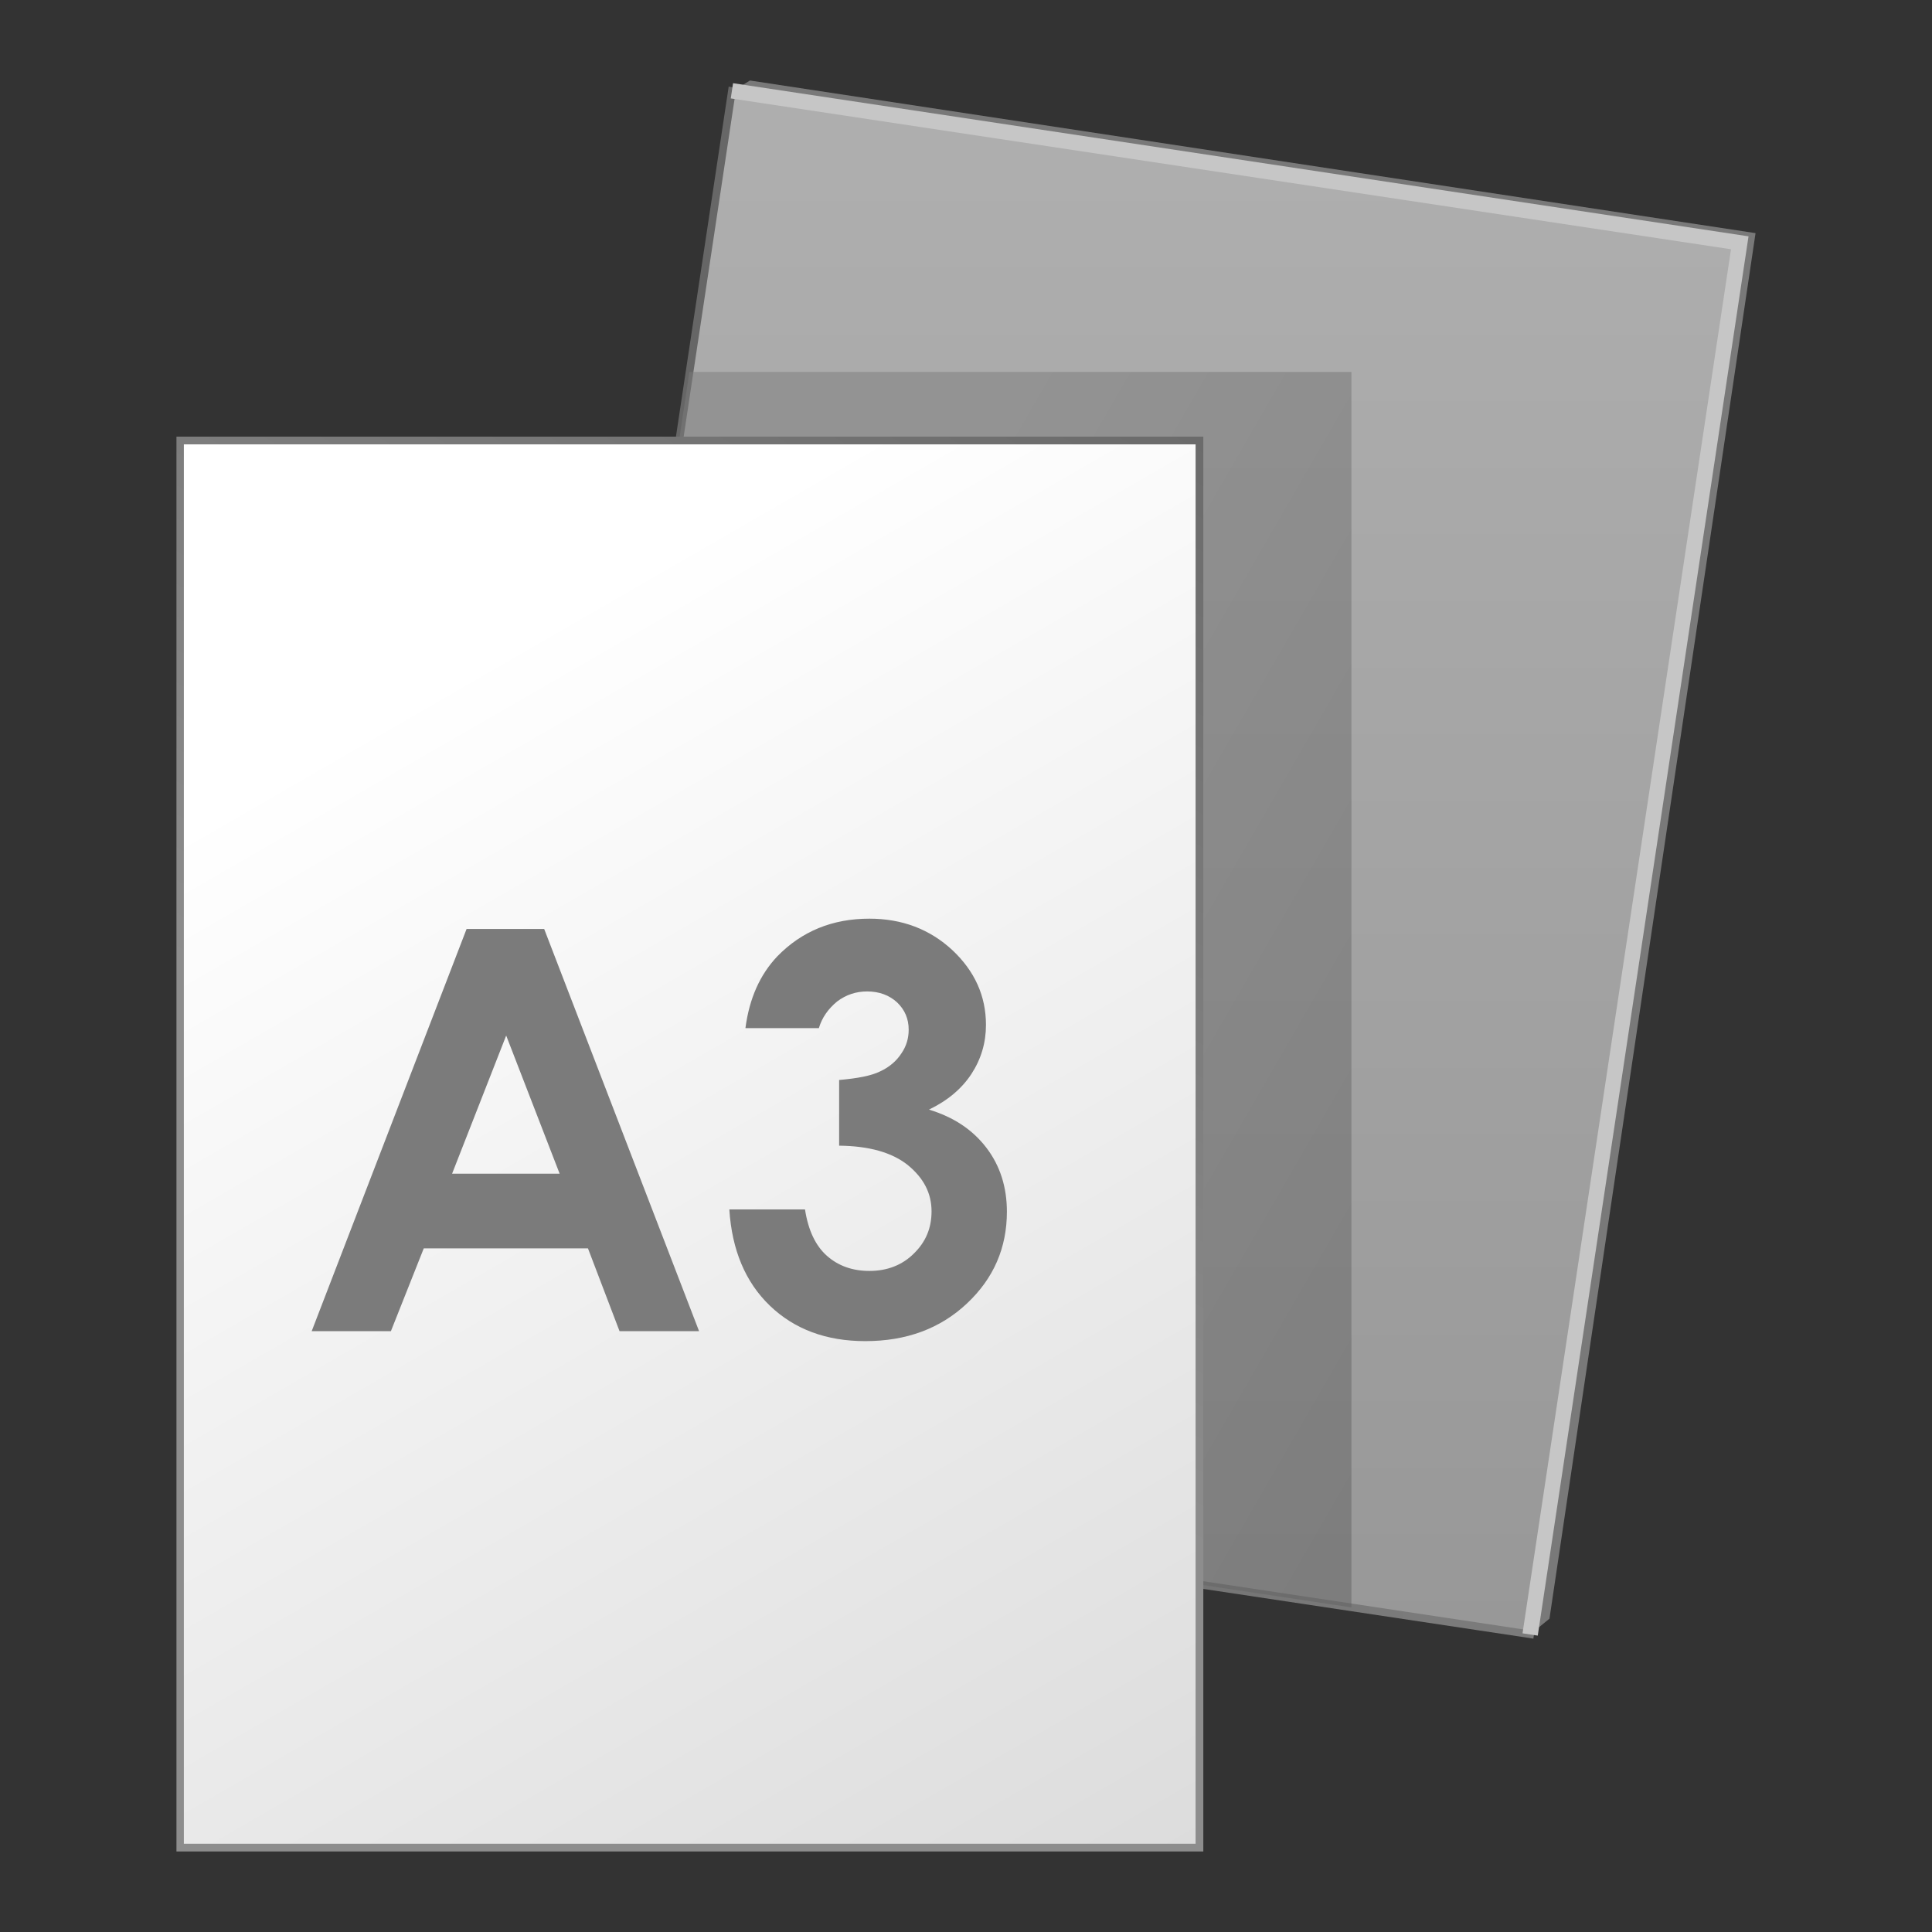
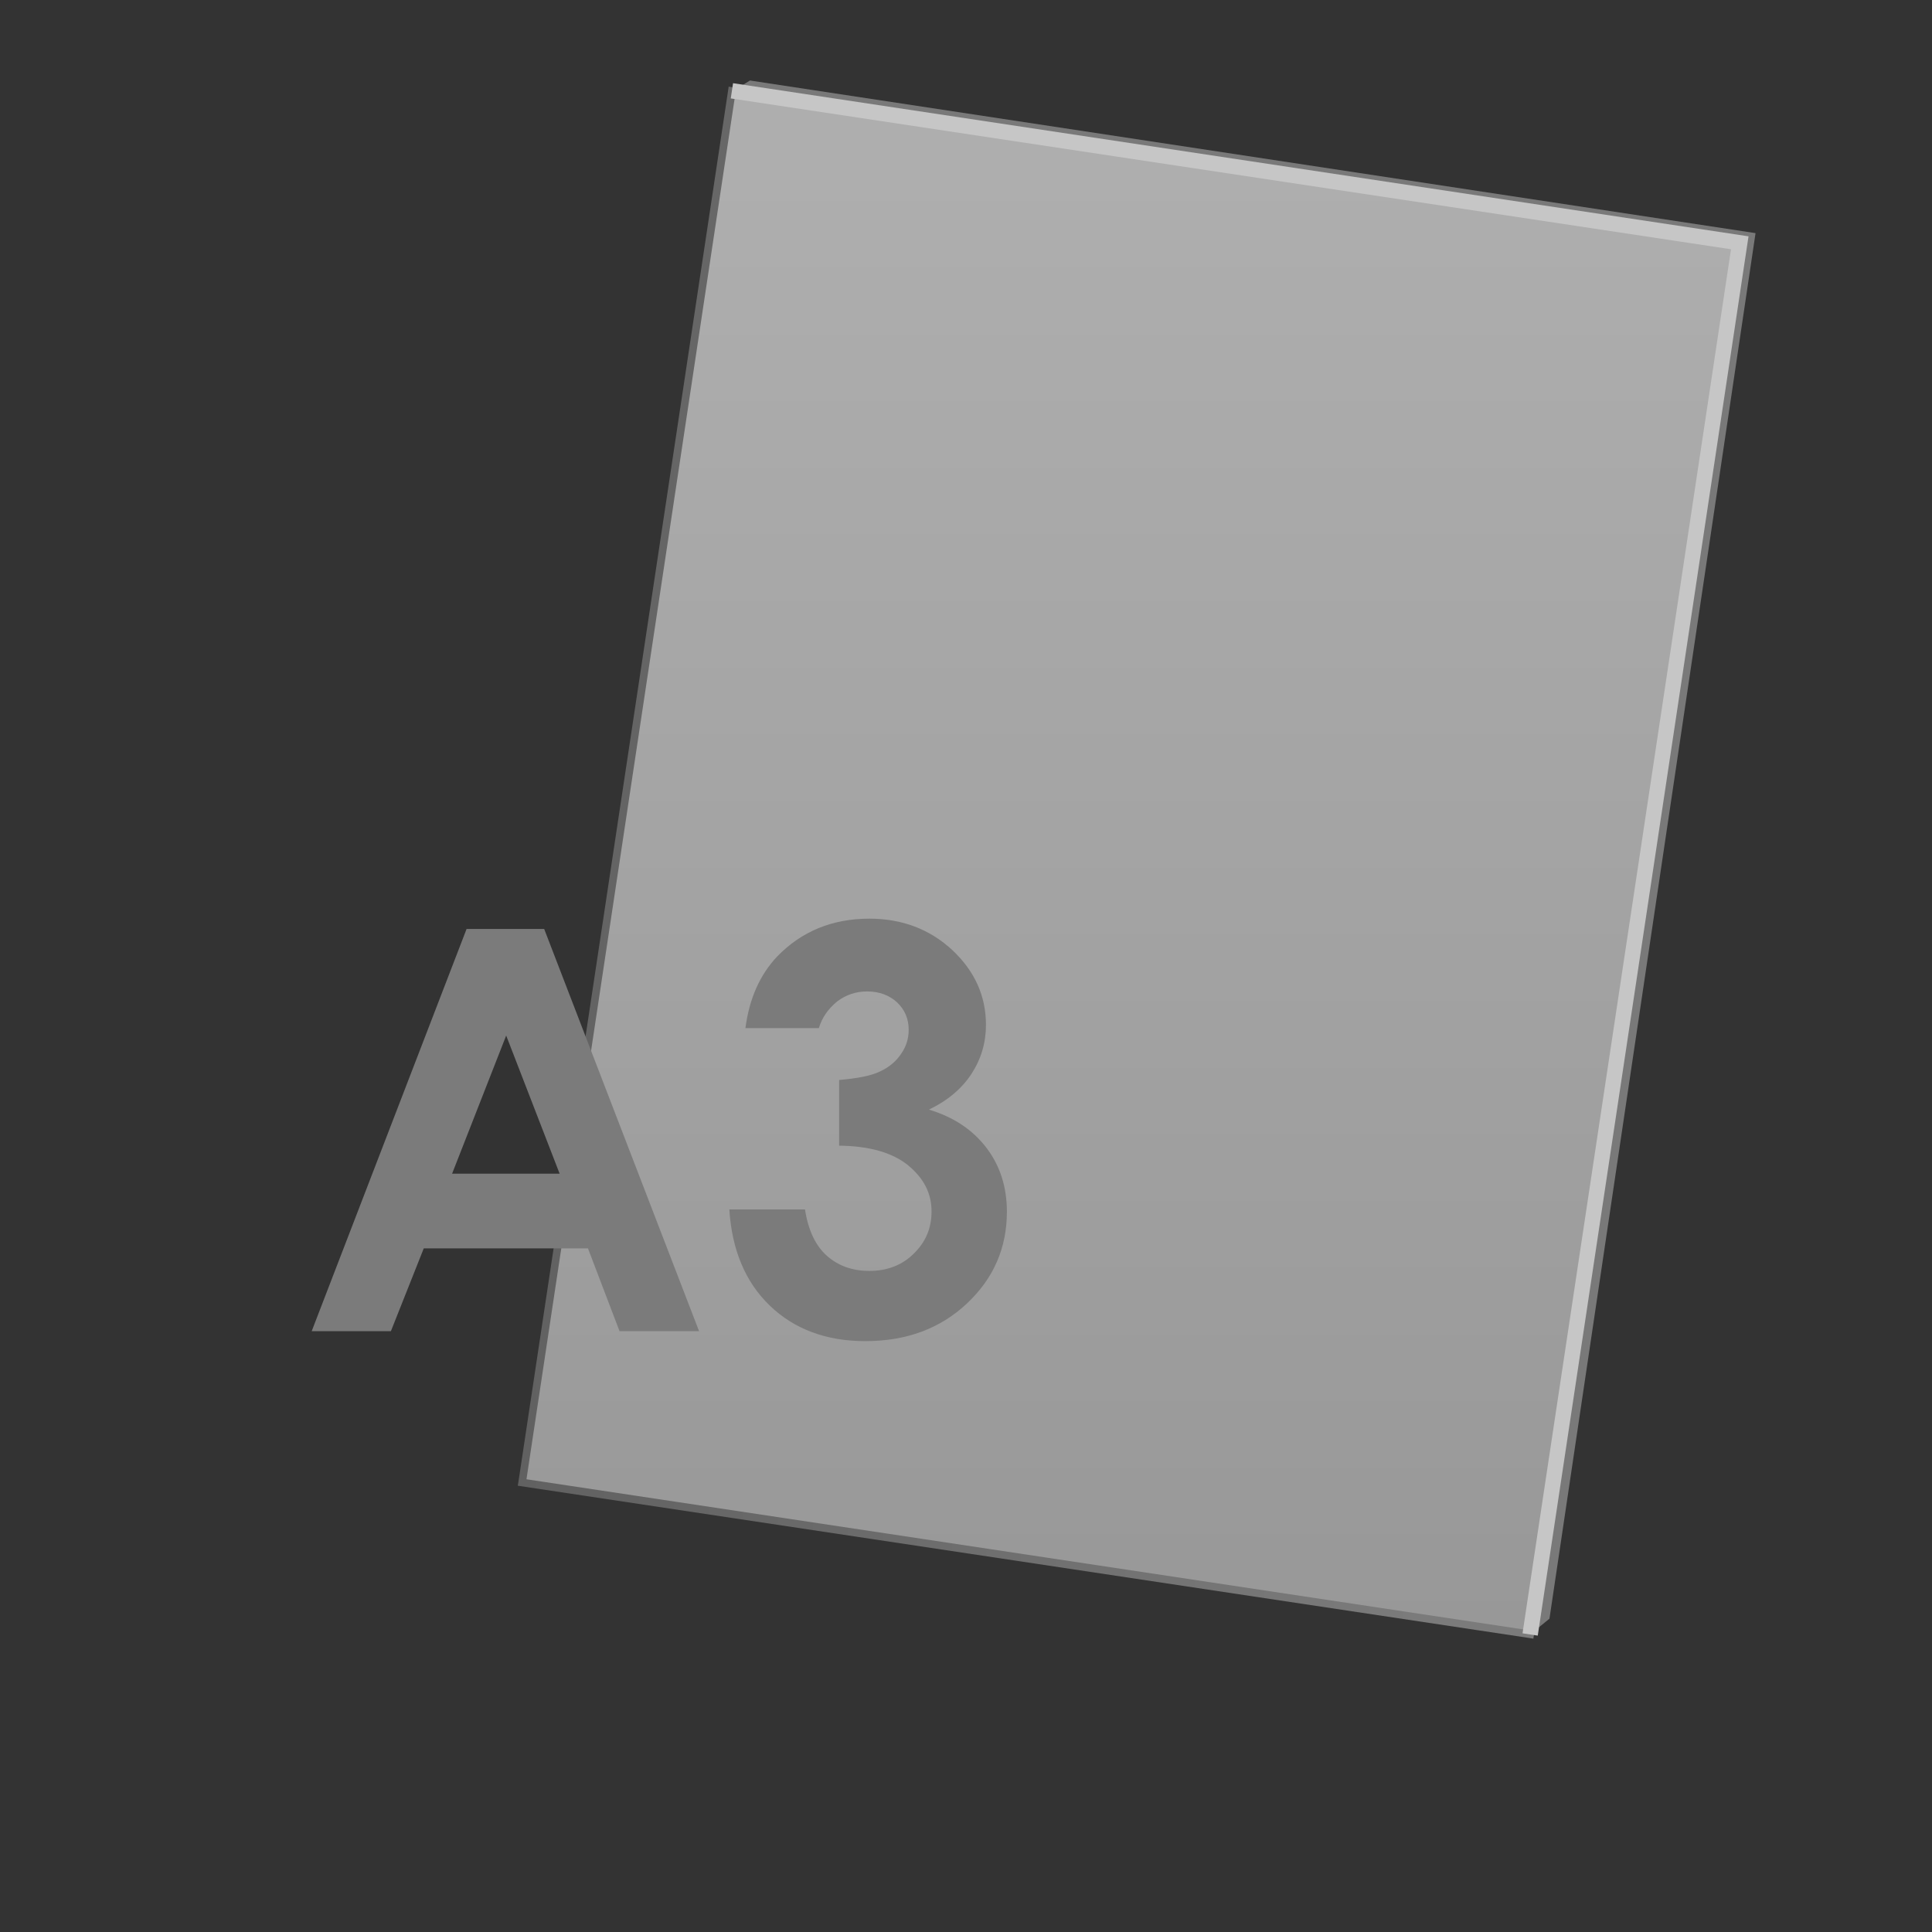
<svg xmlns="http://www.w3.org/2000/svg" version="1.1" id="Ebene_1" x="0px" y="0px" viewBox="0 0 600 600" style="enable-background:new 0 0 600 600;" xml:space="preserve">
  <rect x="0" y="0" width="600" height="600" fill="#333333" stroke="none" />
  <style type="text/css">
	.st0{fill:#797979;}
	.st1{fill:url(#SVGID_1_);}
	.st2{fill:url(#SVGID_00000068662715049854853830000010411175137880934027_);}
	.st3{opacity:0.5;fill:url(#SVGID_00000170276681097455277290000014919432600078415802_);}
	.st4{fill:url(#SVGID_00000117661046744925319920000013001149205892217221_);}
	.st5{fill:url(#SVGID_00000181082375458557481330000008051805322199495073_);}
	.st6{fill:#7B7B7B;}
	.st7{fill:none;stroke:#C6C6C6;stroke-width:4.78;stroke-miterlimit:10;}
</style>
  <g id="A3">
    <polygon class="st0" points="228.1,28 232.9,25 545.2,72.4 481.2,502.7 475.3,507.5  " />
    <g>
      <linearGradient id="SVGID_1_" gradientUnits="userSpaceOnUse" x1="351.234" y1="28.235" x2="351.234" y2="507.558">
        <stop offset="4.975120e-02" style="stop-color:#AEAEAE" />
        <stop offset="1" style="stop-color:#989898" />
      </linearGradient>
      <polygon class="st1" points="227.3,28.2 540.3,75.4 475.2,507.6 162.2,460.4   " />
      <linearGradient id="SVGID_00000017511225438275463600000016721092559895404457_" gradientUnits="userSpaceOnUse" x1="160.819" y1="267.897" x2="541.649" y2="267.897">
        <stop offset="0" style="stop-color:#616161" />
        <stop offset="0.736" style="stop-color:#7B7B7B" />
      </linearGradient>
      <path style="fill:url(#SVGID_00000017511225438275463600000016721092559895404457_);" d="M476.2,508.9l-1.2-0.2l-314.2-47.3    l0.2-1.2l65.3-433.3l1.2,0.2l314.2,47.4l-0.2,1.2L476.2,508.9z M163.5,459.4l310.7,46.8L539,76.4L228.3,29.6L163.5,459.4z" />
    </g>
    <linearGradient id="SVGID_00000143578870514906355510000003058295905954046633_" gradientUnits="userSpaceOnUse" x1="479.016" y1="396.536" x2="158.675" y2="211.587">
      <stop offset="0" style="stop-color:#616161" />
      <stop offset="0.736" style="stop-color:#7B7B7B" />
    </linearGradient>
-     <polygon style="opacity:0.5;fill:url(#SVGID_00000143578870514906355510000003058295905954046633_);" points="162.2,460.4    419.7,499.2 419.7,115.5 214.1,115.5  " />
    <g>
      <linearGradient id="SVGID_00000180333596127921521340000005320138814336264323_" gradientUnits="userSpaceOnUse" x1="80.03" y1="122.883" x2="348.407" y2="587.725">
        <stop offset="0.194" style="stop-color:#FFFFFF" />
        <stop offset="1" style="stop-color:#DCDCDC" />
      </linearGradient>
-       <rect x="55.9" y="136.8" style="fill:url(#SVGID_00000180333596127921521340000005320138814336264323_);" width="316.6" height="437" />
      <linearGradient id="SVGID_00000161622738394094976820000007206989947571051454_" gradientUnits="userSpaceOnUse" x1="79.224" y1="589.123" x2="349.214" y2="121.485">
        <stop offset="0.443" style="stop-color:#8D8D8D" />
        <stop offset="1" style="stop-color:#6B6B6B" />
      </linearGradient>
-       <path style="fill:url(#SVGID_00000161622738394094976820000007206989947571051454_);" d="M373.7,575H54.8V135.6h318.9V575z     M57.1,572.6h314.2V138H57.1V572.6z" />
    </g>
    <g>
      <g>
        <path class="st6" d="M144.9,288.5h24.1l48.1,124.9h-24.7l-9.8-25.7h-51l-10.2,25.7H96.8L144.9,288.5z M157.2,321.6l-16.8,42.9     h33.4L157.2,321.6z" />
        <path class="st6" d="M254.3,319.3h-22.8c1.2-9.2,4.5-16.6,9.9-22.3c7.6-7.8,17.1-11.7,28.6-11.7c10.2,0,18.8,3.3,25.8,9.8     c6.9,6.5,10.4,14.2,10.4,23.2c0,5.5-1.5,10.6-4.5,15.2c-3,4.6-7.4,8.3-13.2,11.1c7.6,2.3,13.5,6.2,17.8,11.8     c4.3,5.6,6.4,12.3,6.4,19.9c0,11.2-4.1,20.7-12.4,28.5c-8.3,7.8-18.8,11.7-31.6,11.7c-12.1,0-22-3.7-29.6-11     c-7.6-7.3-11.8-17.3-12.6-29.9H250c1,6.5,3.3,11.3,6.8,14.4c3.5,3.1,7.9,4.7,13.2,4.7c5.5,0,10.2-1.8,13.8-5.4     c3.7-3.6,5.5-7.9,5.5-13.1c0-5.7-2.5-10.4-7.4-14.4c-4.9-3.9-12-5.9-21.3-6v-20.4c5.7-0.5,10-1.3,12.8-2.7c2.8-1.3,5-3.2,6.5-5.5     c1.6-2.3,2.3-4.8,2.3-7.4c0-3.4-1.2-6.2-3.6-8.5c-2.4-2.2-5.5-3.4-9.3-3.4c-3.4,0-6.5,1-9.3,3.1     C257.2,313.3,255.3,316,254.3,319.3z" />
      </g>
    </g>
    <polyline class="st7" points="227.3,28.2 540.3,75.4 475.2,507.6  " />
  </g>
</svg>